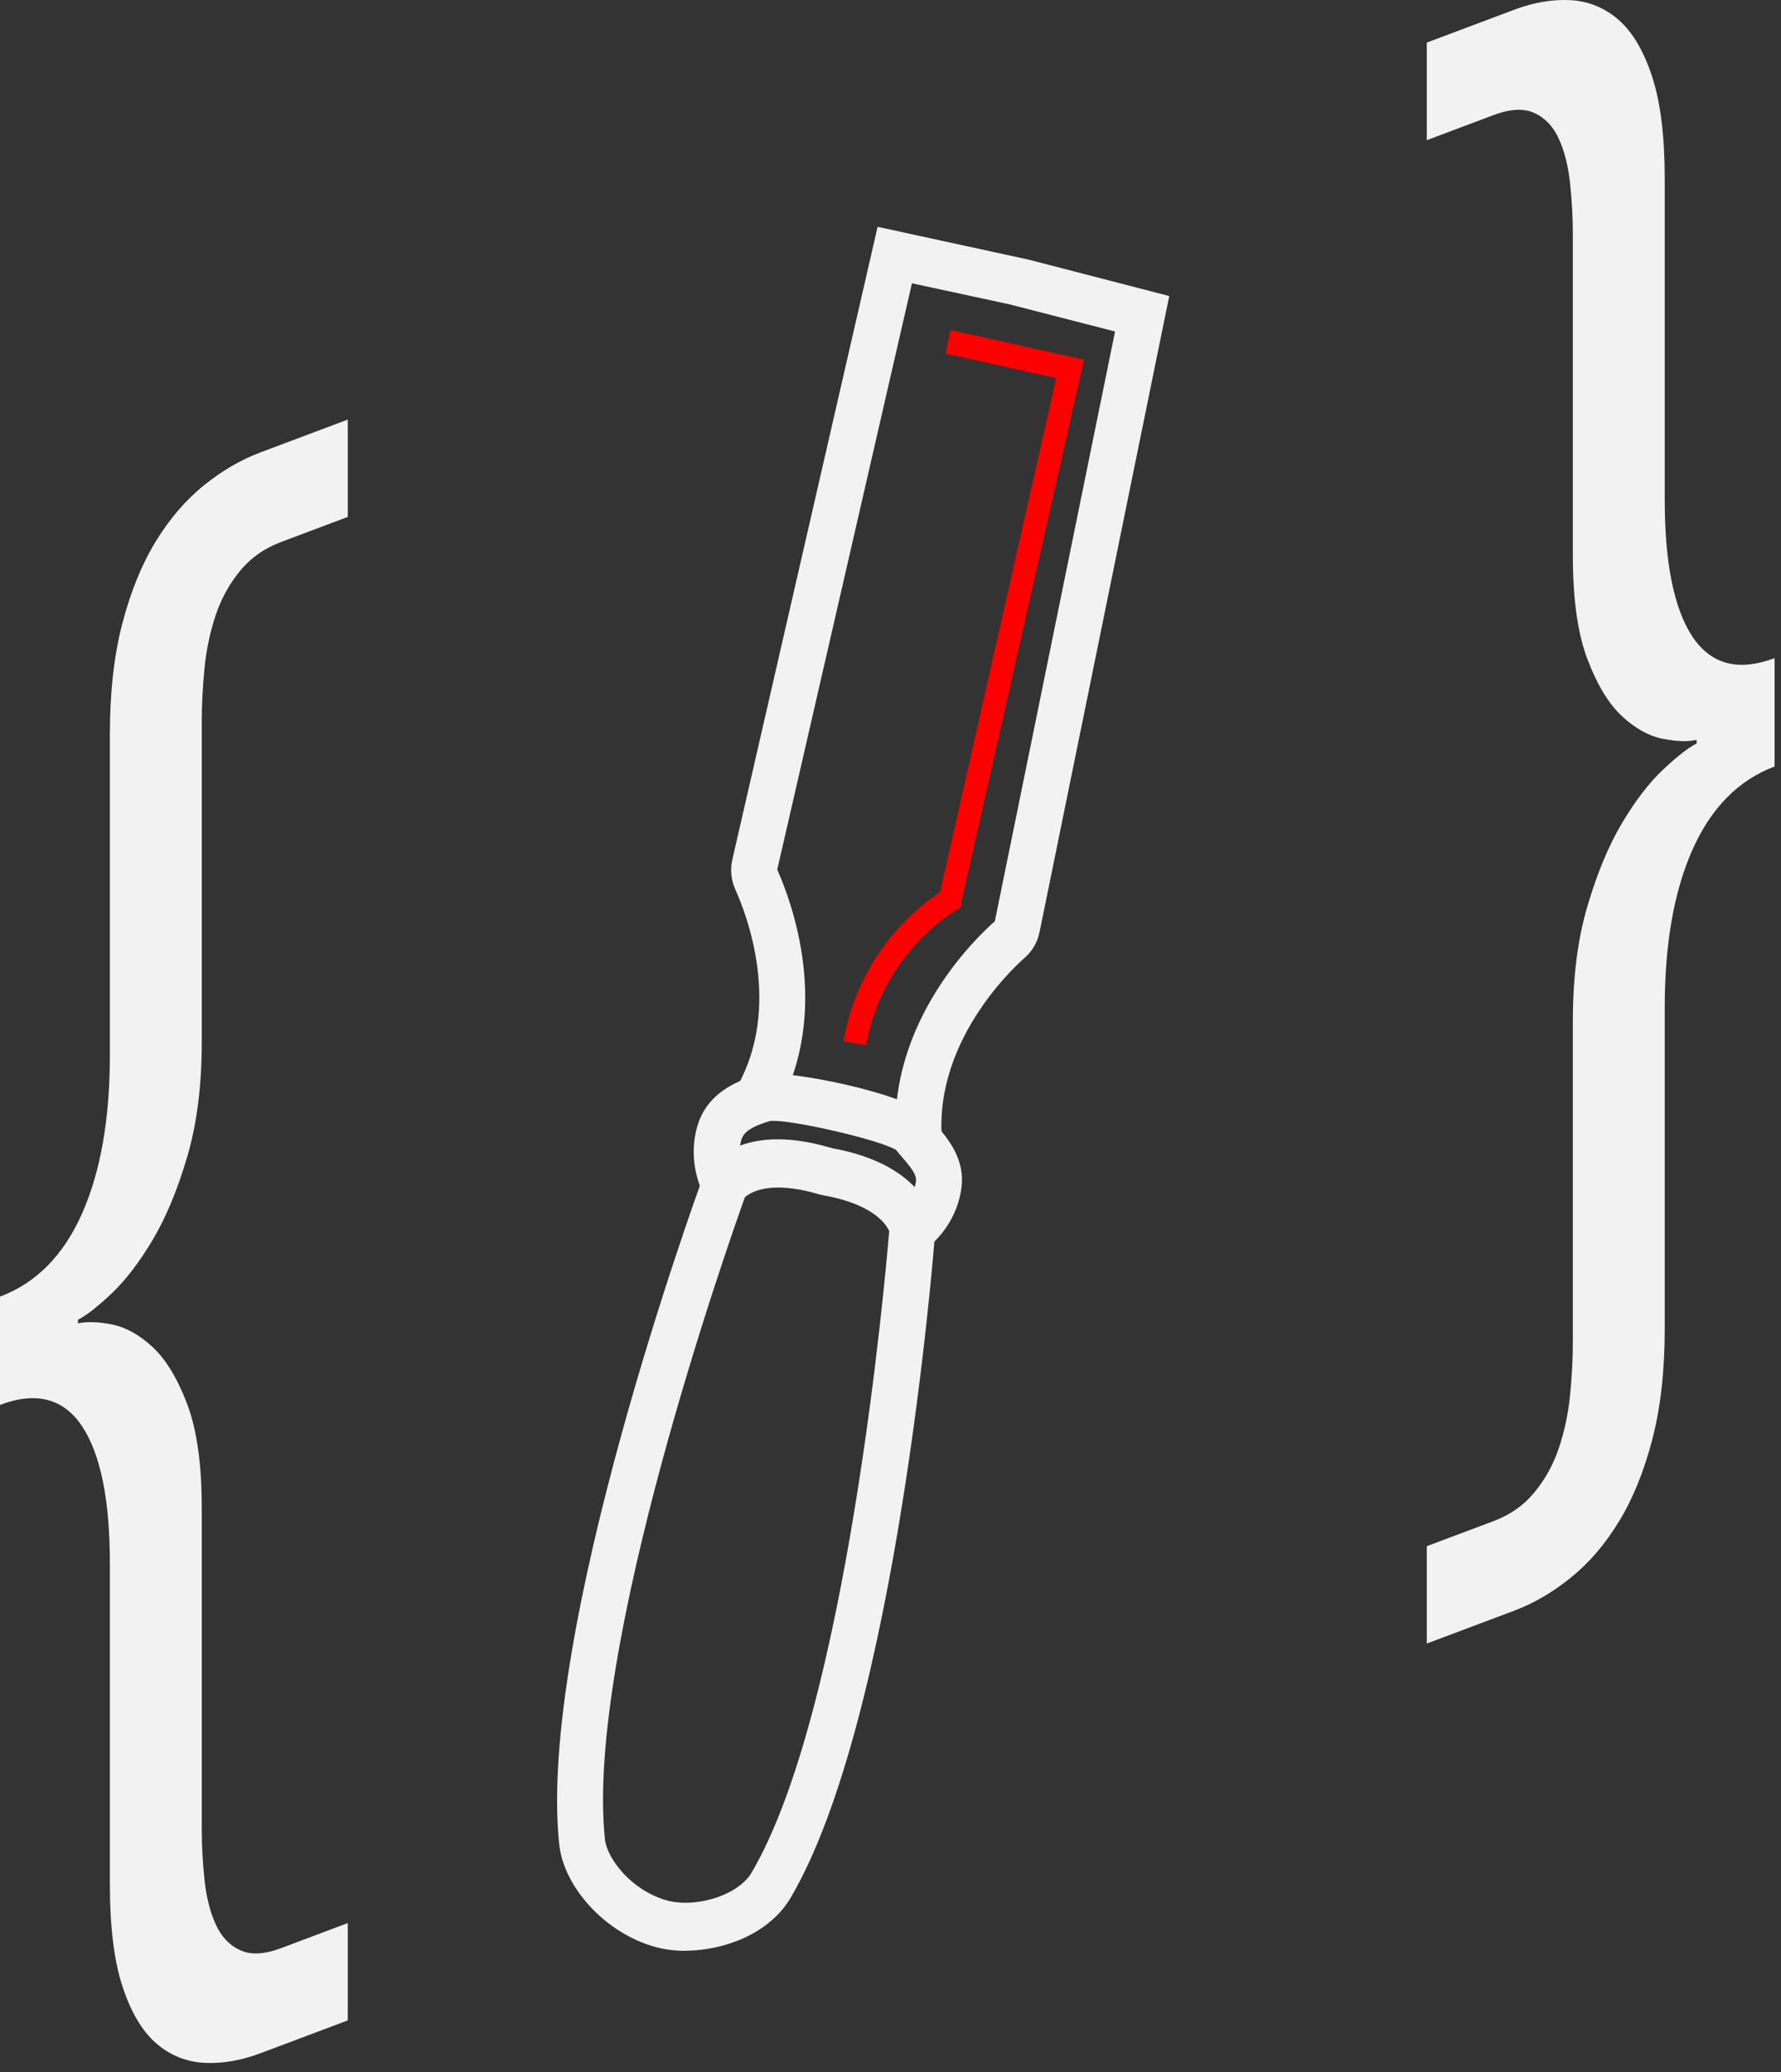
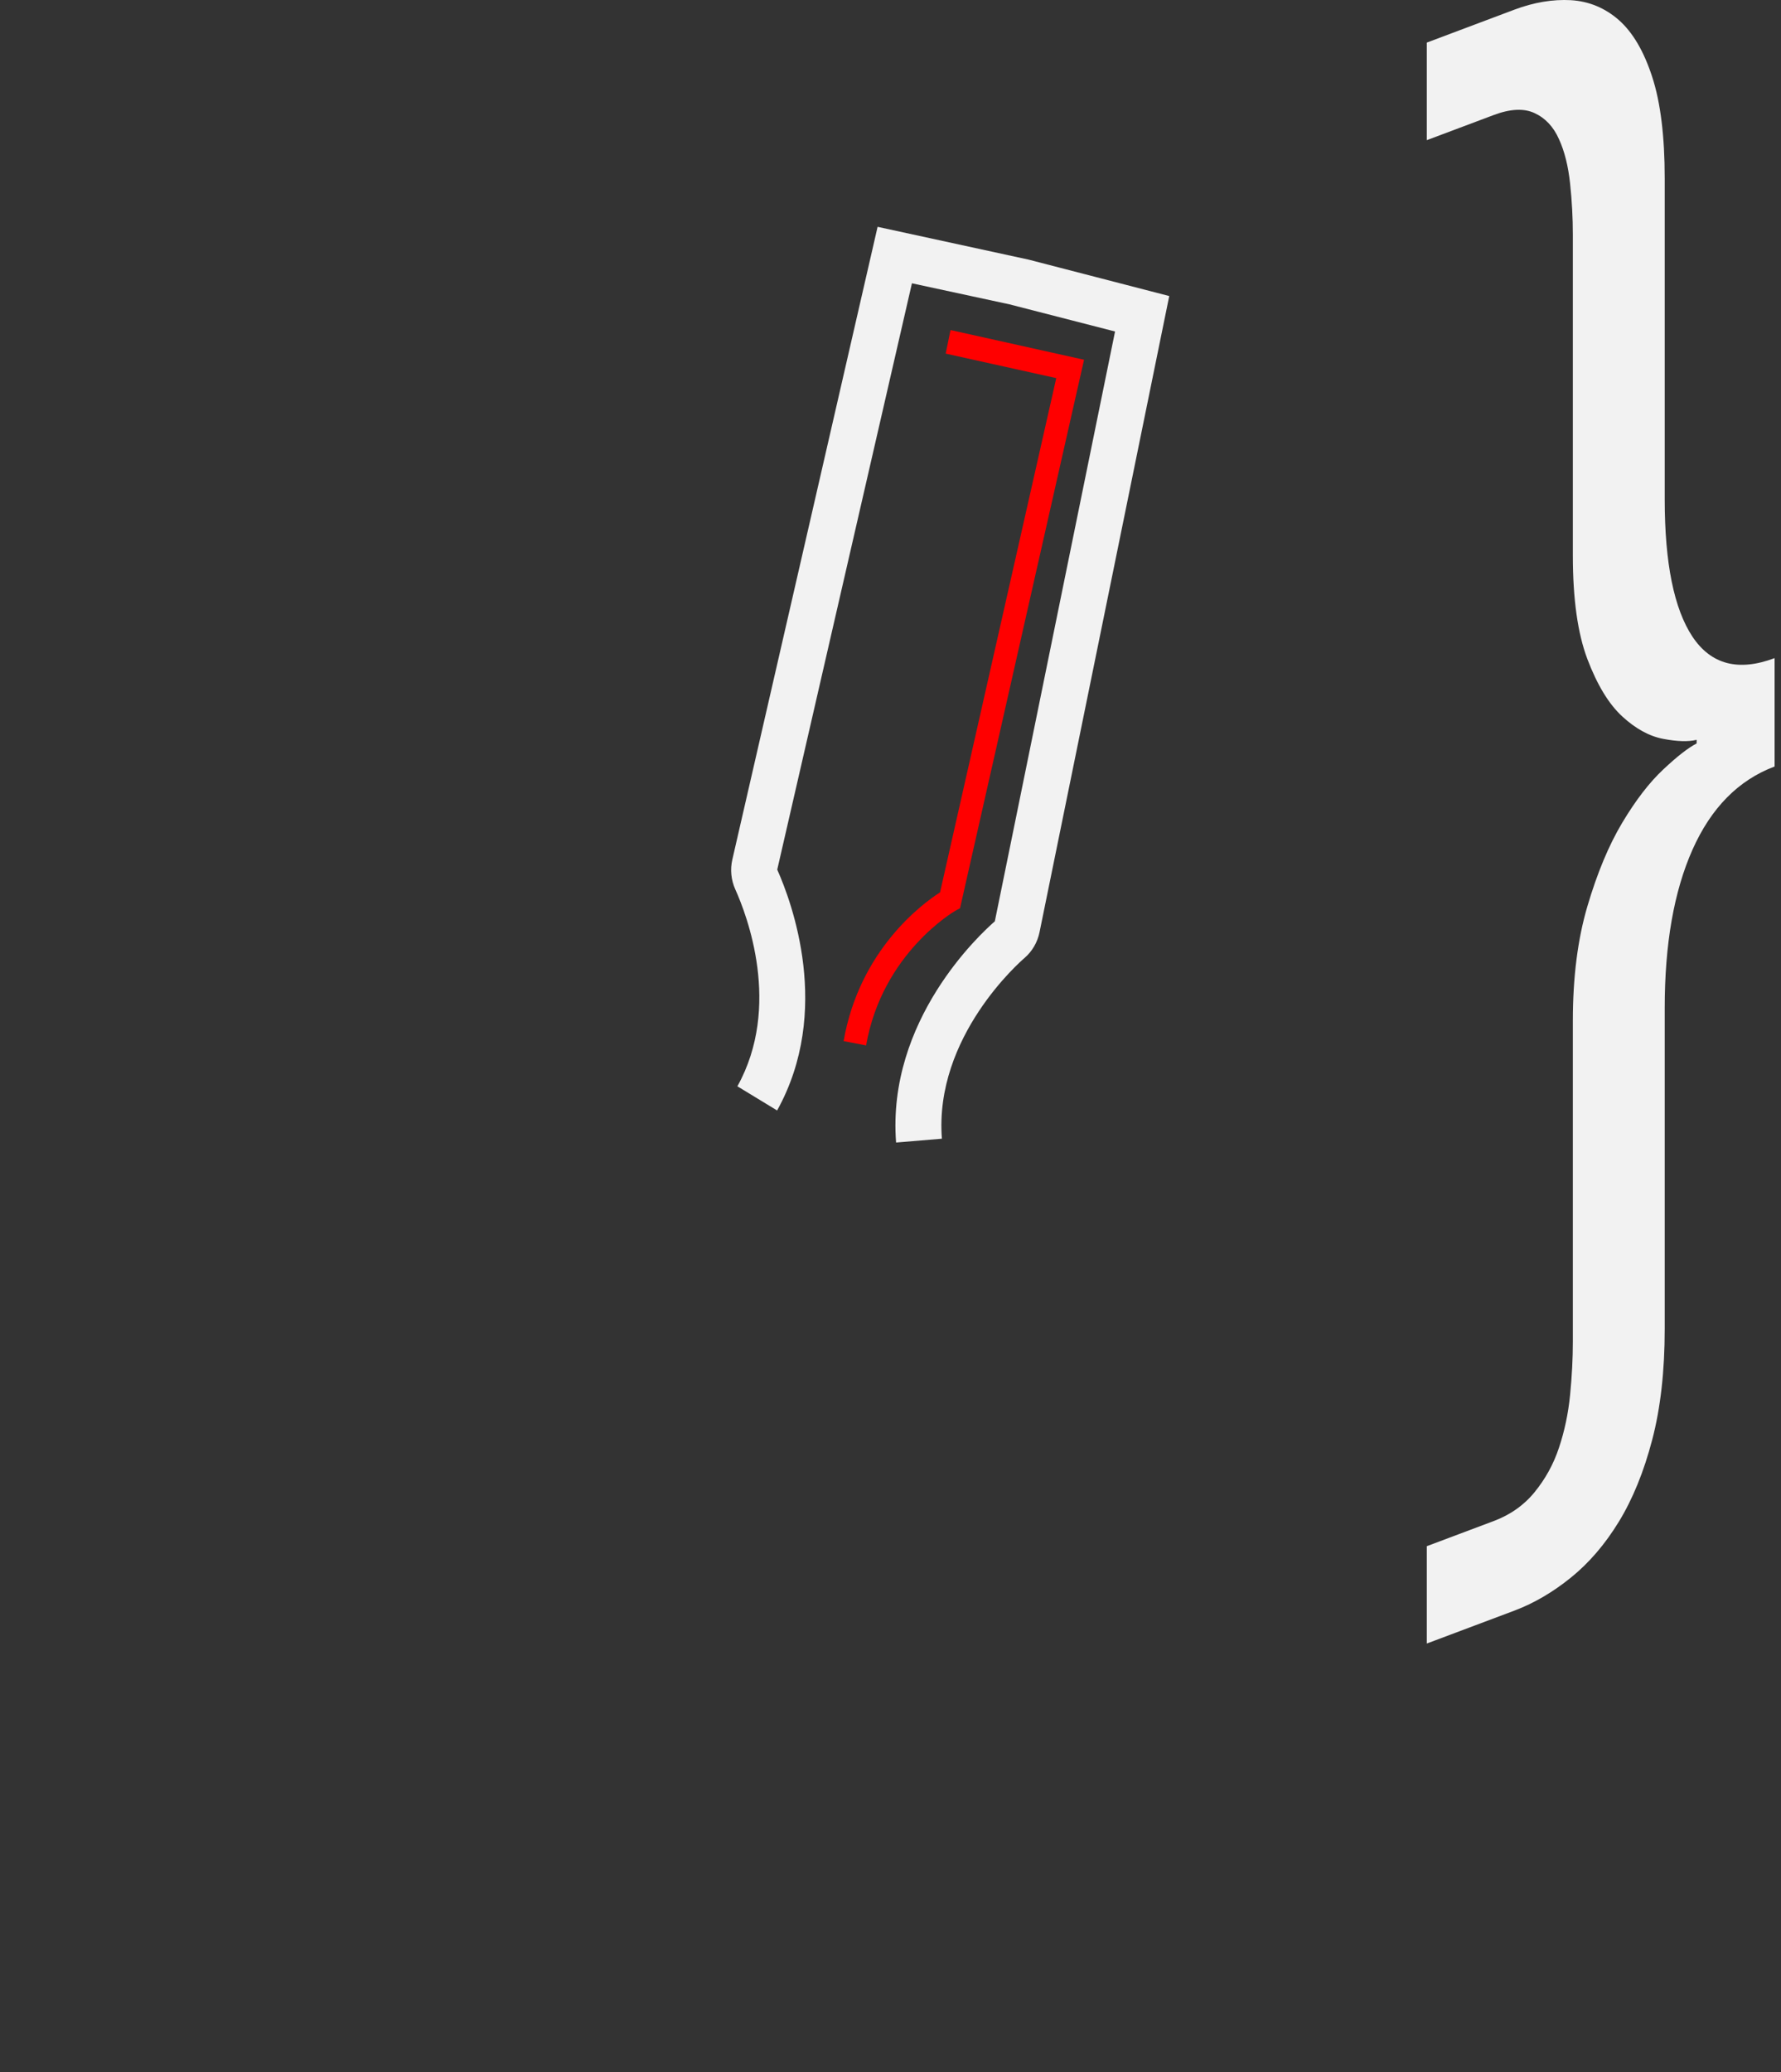
<svg xmlns="http://www.w3.org/2000/svg" width="86" height="100" viewBox="0 0 86 100" fill="none">
  <rect x="0" y="0" width="86" height="100" fill="#333333" stroke="none" />
-   <path d="M0 62.578C1.747 61.922 3.066 60.589 3.964 58.564C4.857 56.546 5.306 54 5.306 50.926V35.44C5.306 33.41 5.506 31.624 5.91 30.081C6.315 28.538 6.853 27.221 7.524 26.125C8.195 25.035 8.971 24.13 9.842 23.428C10.712 22.727 11.621 22.193 12.564 21.839L16.794 20.25V24.948L13.568 26.16C12.764 26.462 12.098 26.931 11.588 27.558C11.072 28.184 10.679 28.898 10.413 29.698C10.146 30.498 9.964 31.345 9.875 32.25C9.786 33.155 9.742 34.013 9.742 34.825V50.311C9.742 52.399 9.509 54.243 9.038 55.838C8.566 57.439 8.006 58.779 7.358 59.864C6.709 60.948 6.049 61.806 5.378 62.439C4.707 63.071 4.169 63.488 3.765 63.697V63.871C4.169 63.778 4.707 63.79 5.378 63.918C6.049 64.045 6.709 64.405 7.358 65.002C8.006 65.6 8.566 66.522 9.038 67.763C9.509 69.01 9.742 70.675 9.742 72.763V88.248C9.742 89.06 9.786 89.884 9.875 90.719C9.964 91.554 10.141 92.273 10.413 92.865C10.679 93.463 11.072 93.88 11.588 94.118C12.104 94.362 12.764 94.327 13.568 94.025L16.794 92.813V97.511L12.564 99.1C11.621 99.454 10.718 99.605 9.842 99.558C8.971 99.506 8.195 99.187 7.524 98.601C6.853 98.01 6.315 97.099 5.91 95.858C5.506 94.617 5.306 92.981 5.306 90.951V75.465C5.306 72.391 4.857 70.182 3.964 68.836C3.066 67.49 1.747 67.148 0 67.804V62.584V62.578Z" fill="#F2F2F2" />
  <path d="M85.691 36.994C83.944 37.65 82.625 38.99 81.726 41.008C80.828 43.026 80.385 45.572 80.385 48.647V64.132C80.385 66.162 80.185 67.949 79.78 69.492C79.376 71.034 78.838 72.351 78.167 73.447C77.496 74.543 76.72 75.442 75.849 76.144C74.979 76.846 74.069 77.379 73.127 77.733L68.896 79.322V74.624L72.123 73.412C72.927 73.111 73.587 72.647 74.103 72.014C74.618 71.382 75.012 70.675 75.278 69.874C75.544 69.08 75.727 68.227 75.816 67.322C75.905 66.418 75.949 65.559 75.949 64.747V49.261C75.949 47.173 76.182 45.329 76.653 43.734C77.124 42.139 77.684 40.793 78.333 39.709C78.982 38.624 79.642 37.766 80.312 37.139C80.983 36.507 81.521 36.09 81.926 35.881V35.707C81.521 35.805 80.983 35.788 80.312 35.66C79.642 35.533 78.982 35.173 78.333 34.576C77.684 33.978 77.124 33.056 76.653 31.815C76.182 30.574 75.949 28.904 75.949 26.816V11.33C75.949 10.518 75.905 9.694 75.816 8.859C75.727 8.024 75.55 7.304 75.278 6.713C75.012 6.116 74.618 5.698 74.103 5.46C73.587 5.217 72.927 5.251 72.123 5.553L68.896 6.765V2.056L73.127 0.466C74.069 0.113 74.973 -0.038 75.849 0.008C76.72 0.06 77.496 0.379 78.167 0.965C78.838 1.557 79.376 2.467 79.78 3.709C80.185 4.95 80.385 6.585 80.385 8.615V24.101C80.385 27.175 80.834 29.385 81.726 30.73C82.625 32.076 83.944 32.418 85.691 31.763V36.983V36.994Z" fill="#F2F2F2" />
-   <path d="M33.09 94.153C32.585 94.153 32.092 94.089 31.648 93.967C30.478 93.648 29.353 92.946 28.477 91.995C27.989 91.462 27.146 90.365 27.002 89.002C25.937 78.847 33.633 57.665 33.96 56.766L34.054 56.569C34.21 56.314 35.673 54.098 40.076 55.386L40.215 55.421C44.717 56.25 45.127 58.907 45.16 59.208L45.171 59.318L45.16 59.429C45.088 60.386 43.297 82.965 38.146 91.647C37.353 92.946 36.006 93.55 35.274 93.787C34.553 94.025 33.805 94.147 33.09 94.147V94.153ZM35.967 57.787C35.202 59.922 28.249 79.63 29.209 88.753C29.259 89.24 29.586 89.855 30.079 90.389C30.672 91.038 31.432 91.508 32.214 91.723C32.885 91.908 33.783 91.856 34.609 91.578C35.358 91.328 35.978 90.893 36.272 90.412C40.902 82.605 42.759 61.58 42.937 59.417C42.843 59.191 42.288 58.147 39.81 57.7L39.505 57.631C37.132 56.929 36.195 57.578 35.967 57.787Z" fill="#F2F2F2" />
  <path d="M43.27 55.148C42.815 49.238 47.339 45.074 48.038 44.465L53.843 15.999L48.742 14.688L44.035 13.673L37.531 41.971C38.235 43.548 40.187 48.803 37.525 53.594L35.607 52.428C37.753 48.565 36.067 44.169 35.502 42.916C35.302 42.47 35.252 41.965 35.363 41.484L42.377 10.947L49.668 12.53L56.46 14.288L50.195 44.998C50.095 45.48 49.84 45.915 49.479 46.228C49.302 46.379 45.099 50.021 45.482 54.957L43.27 55.142V55.148Z" fill="#F2F2F2" />
-   <path d="M44.661 60.304L43.436 58.373C43.436 58.373 44.101 57.88 44.229 57.022C44.273 56.714 44.035 56.395 43.508 55.786C43.425 55.694 43.342 55.595 43.264 55.496C42.427 54.992 38.052 53.994 37.182 54.104C36.106 54.417 35.873 54.742 35.795 55.021C35.557 55.856 35.934 56.569 35.951 56.598L34.049 57.787C33.955 57.625 33.151 56.163 33.672 54.354C34.182 52.567 35.973 52.051 36.644 51.86C37.758 51.541 43.974 52.799 44.877 53.907C44.966 54.017 45.06 54.127 45.155 54.232C45.776 54.957 46.63 55.949 46.419 57.381C46.142 59.249 44.811 60.206 44.661 60.31V60.304Z" fill="#F2F2F2" />
  <path d="M41.828 50.456L40.736 50.247C41.501 45.851 44.534 43.618 45.393 43.067L51.004 18.249L45.665 17.066L45.898 15.929L52.346 17.362L46.358 43.833L46.136 43.954C46.103 43.972 42.599 45.996 41.822 50.456H41.828Z" fill="#FF0000" />
</svg>